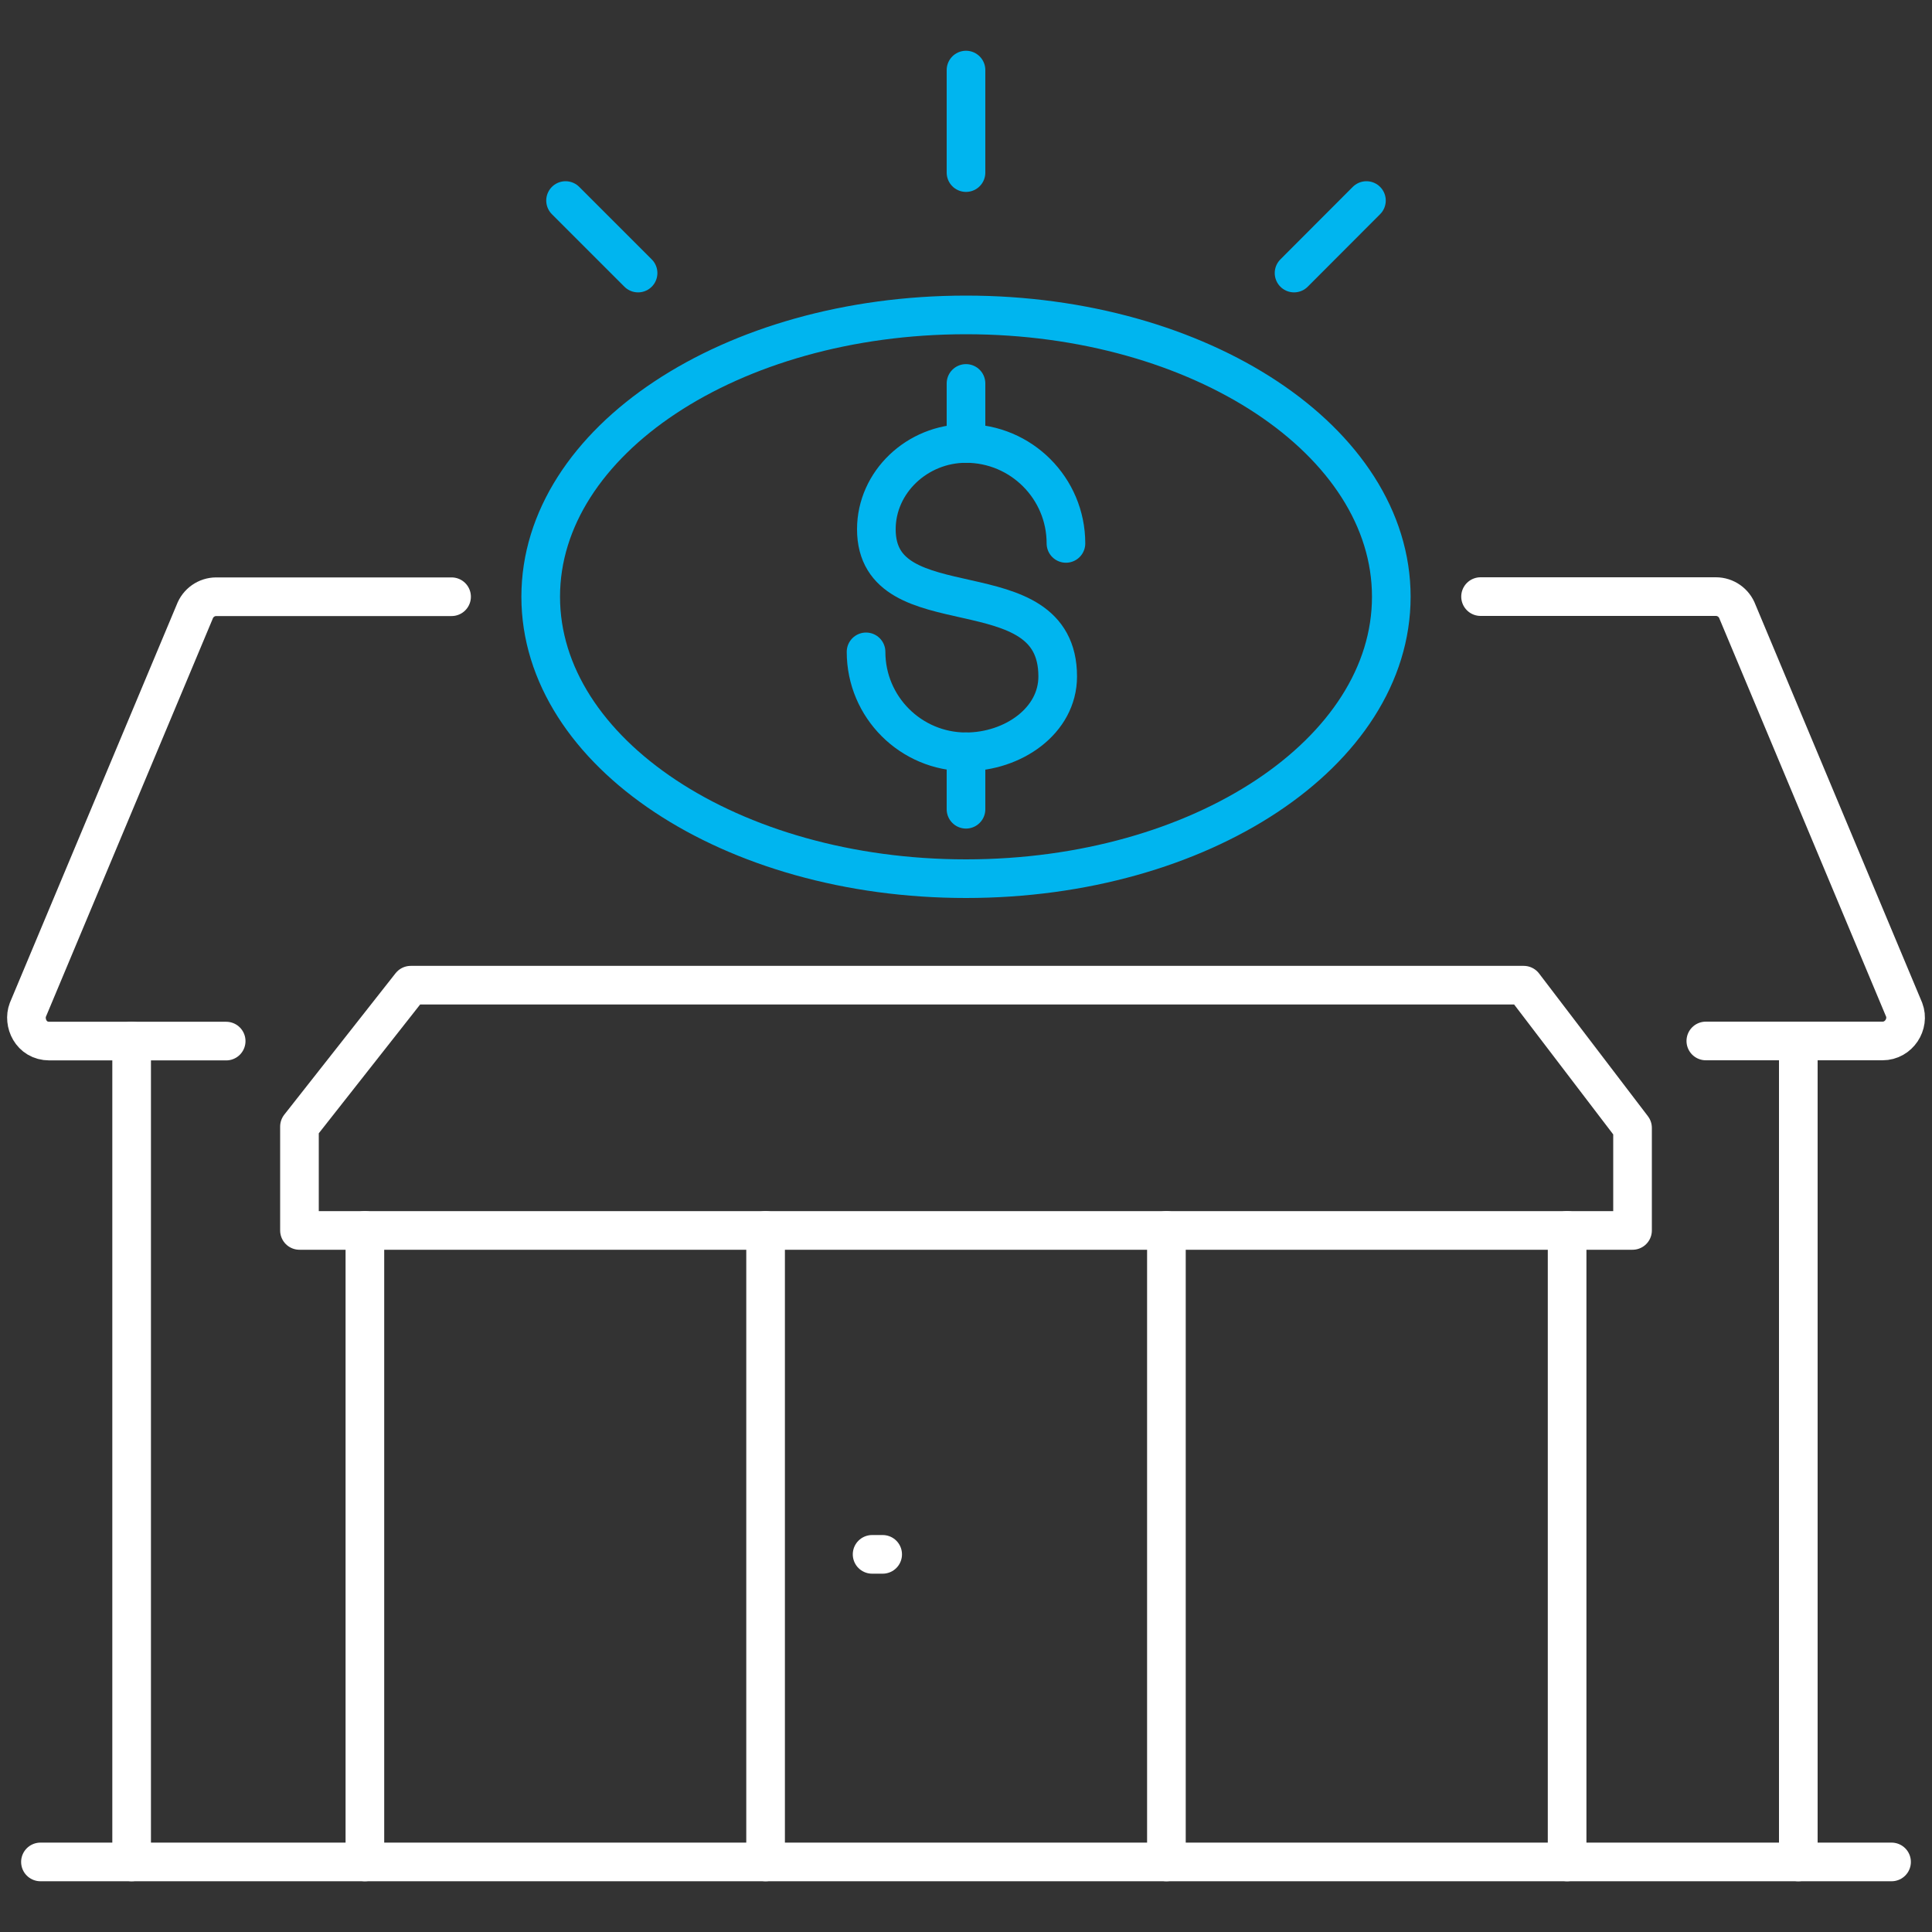
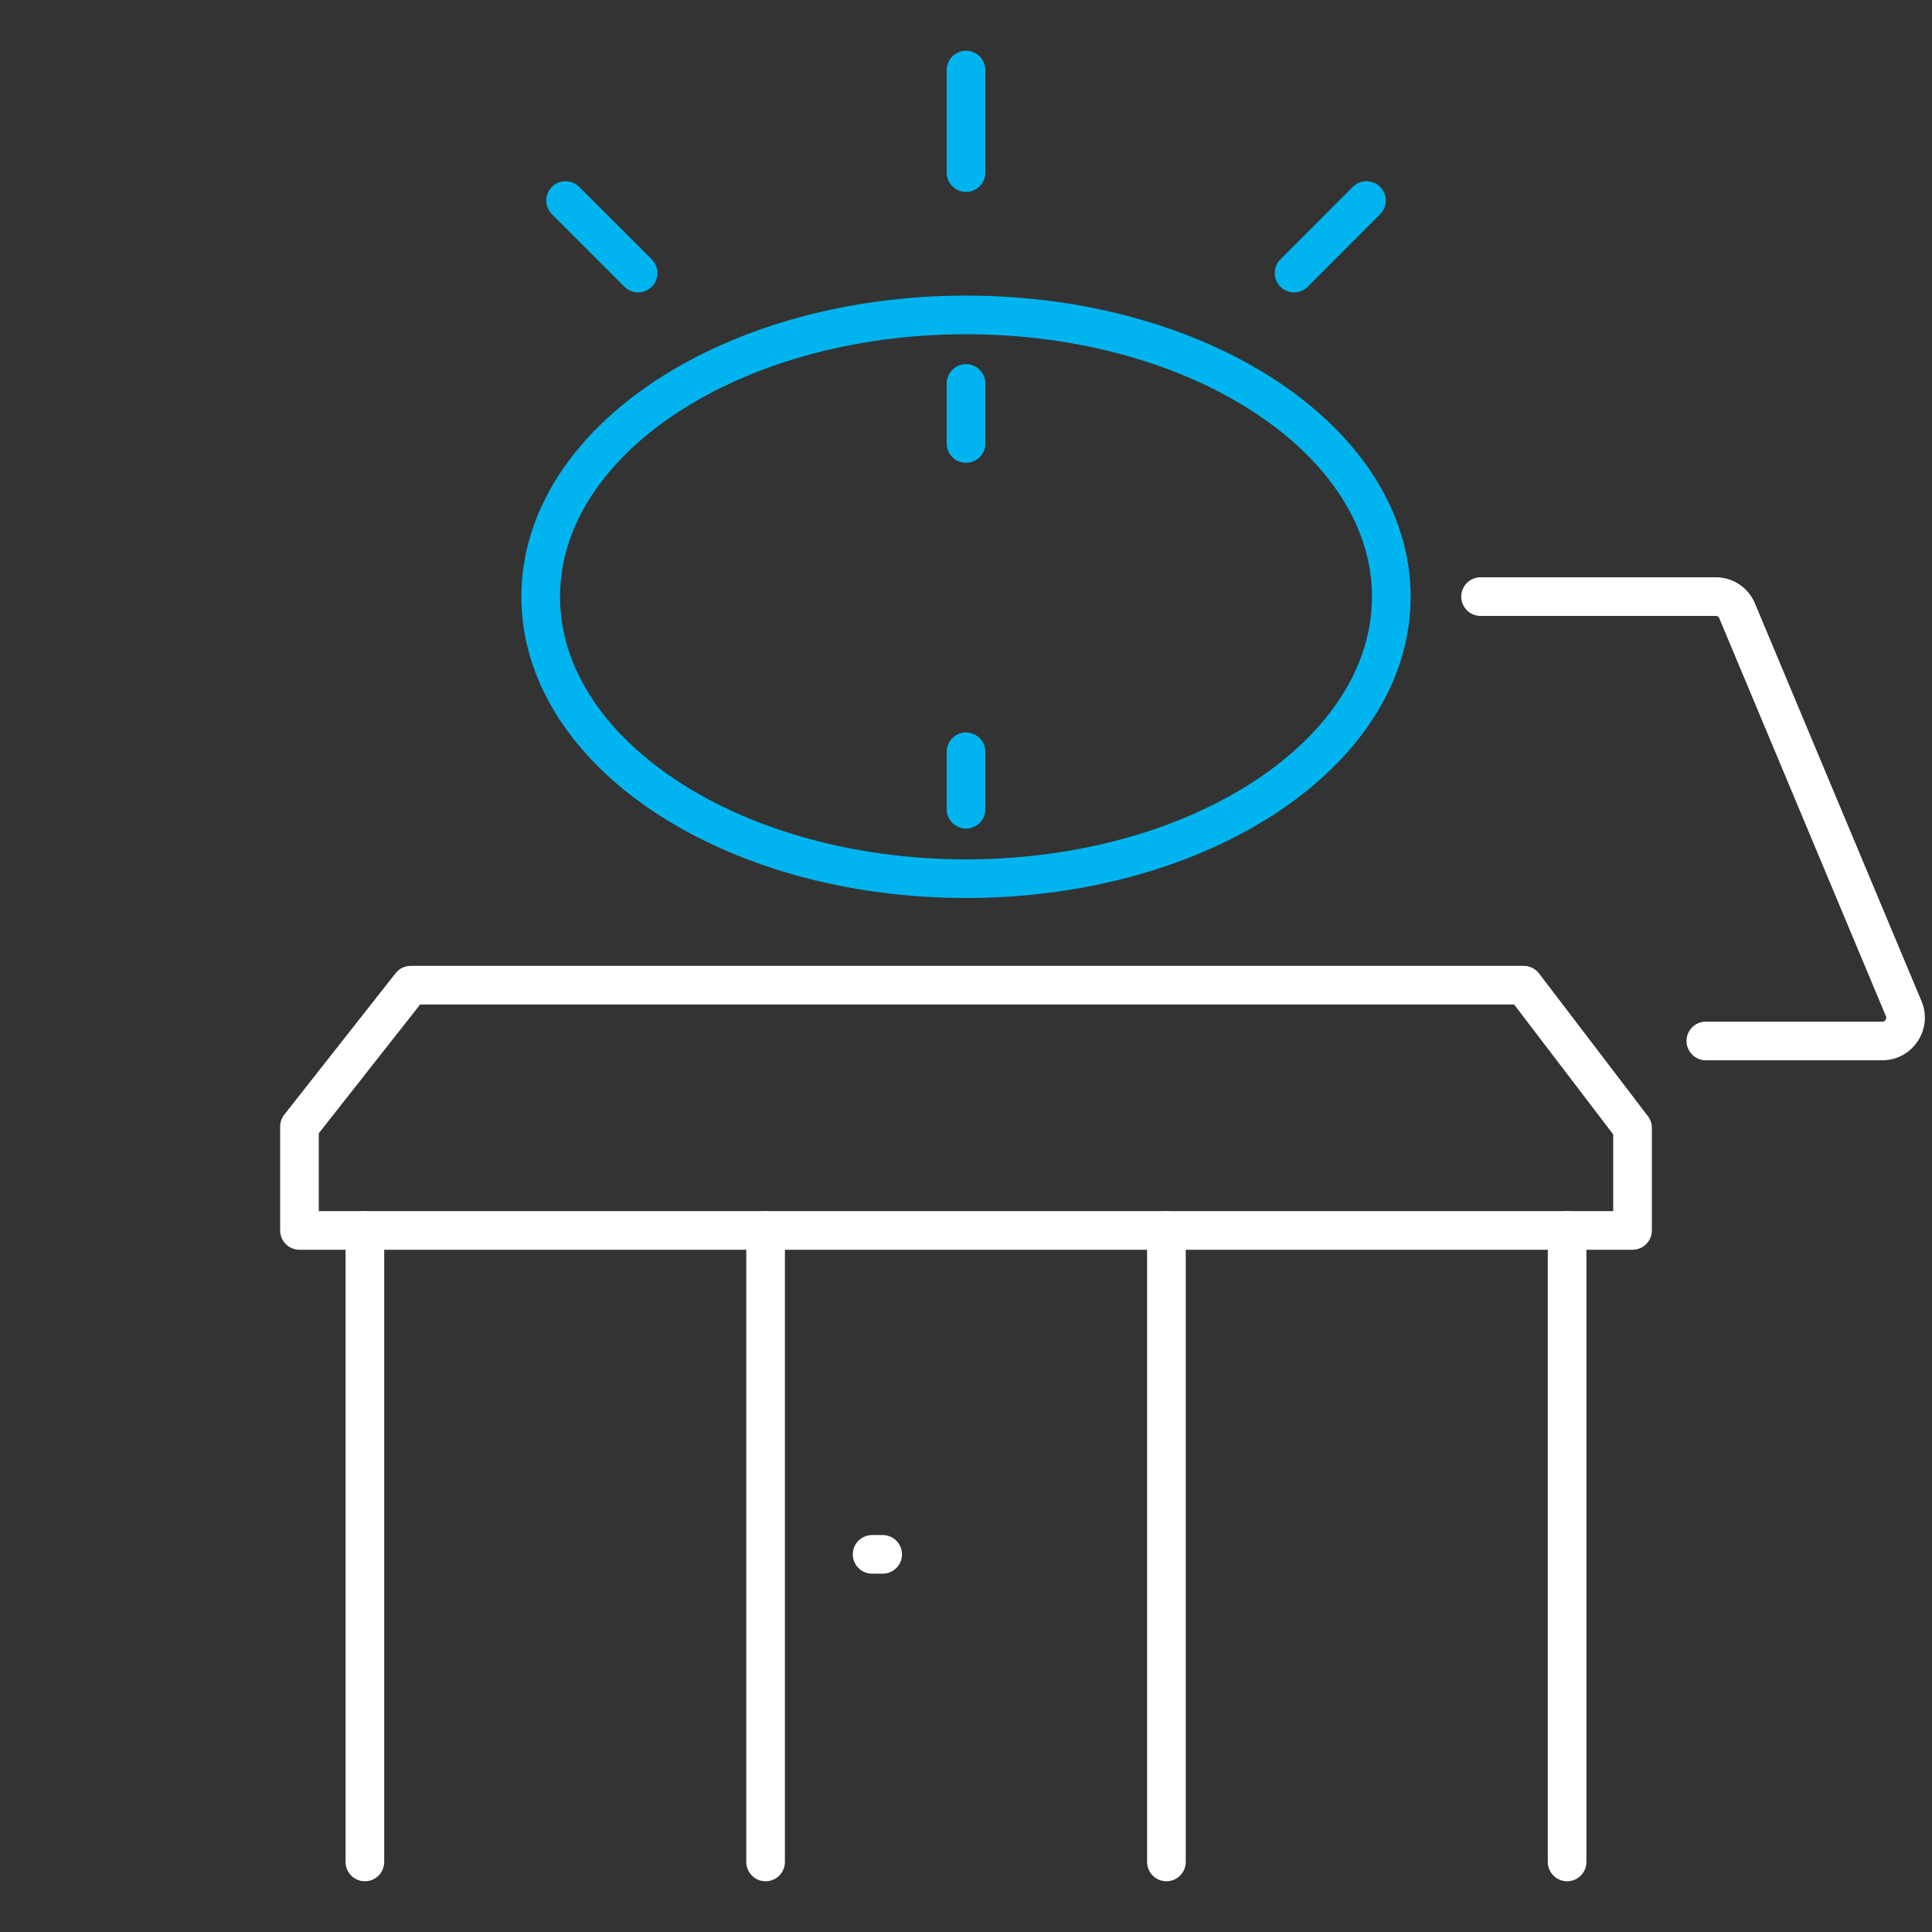
<svg xmlns="http://www.w3.org/2000/svg" viewBox="0 0 150 150">
  <rect x="0" y="0" width="150" height="150" fill="#333333" stroke="none" />
  <defs>
    <style>.c{stroke:#fff;}.c,.d{fill:none;stroke-linecap:round;stroke-linejoin:round;stroke-width:3px;}.d{stroke:#00b5ef;}</style>
  </defs>
  <g id="a">
    <g>
      <line class="d" x1="75" y1="5.44" x2="75" y2="13.4" />
      <line class="d" x1="43.91" y1="15.57" x2="49.54" y2="21.2" />
      <line class="d" x1="106.09" y1="15.57" x2="100.47" y2="21.2" />
-       <line class="c" x1="3.14" y1="144.56" x2="146.86" y2="144.56" />
      <polygon class="c" points="126.75 95.53 23.25 95.53 23.25 87.47 31.89 76.49 118.3 76.49 126.75 87.57 126.75 95.53" />
      <line class="c" x1="67.71" y1="120.68" x2="68.53" y2="120.68" />
      <line class="c" x1="59.44" y1="95.53" x2="59.44" y2="144.56" />
      <line class="c" x1="90.56" y1="95.53" x2="90.56" y2="144.56" />
-       <line class="c" x1="10.22" y1="80.82" x2="10.22" y2="144.56" />
-       <line class="c" x1="139.62" y1="80.82" x2="139.62" y2="144.56" />
-       <path class="c" d="M35.06,46.33H16.79c-.75,0-1.42,.47-1.68,1.18L2.16,78.41c-.37,.97,.23,2.42,1.68,2.42h13.72" />
      <path class="c" d="M132.44,80.82h13.72c1.27,0,2.1-1.31,1.68-2.42l-12.94-30.9c-.26-.71-.93-1.18-1.68-1.18h-18.27" />
      <line class="c" x1="28.33" y1="95.53" x2="28.33" y2="144.56" />
      <line class="c" x1="121.67" y1="95.53" x2="121.67" y2="144.56" />
      <path class="d" d="M108.02,46.33c0,12.09-14.78,21.89-33.02,21.89s-33.02-9.8-33.02-21.89,14.78-21.88,33.02-21.88,33.02,9.8,33.02,21.88Z" />
-       <path class="d" d="M82.76,42.19c0-4.29-3.48-7.76-7.76-7.76-3.79,0-6.96,3-6.96,6.66,0,7.88,14.08,2.78,14.08,11.43,0,3.46-3.49,5.85-7.12,5.85-4.28,0-7.76-3.47-7.76-7.76" />
      <line class="d" x1="75" y1="34.43" x2="75" y2="29.77" />
      <line class="d" x1="75" y1="62.83" x2="75" y2="58.37" />
    </g>
  </g>
  <g id="b" />
</svg>